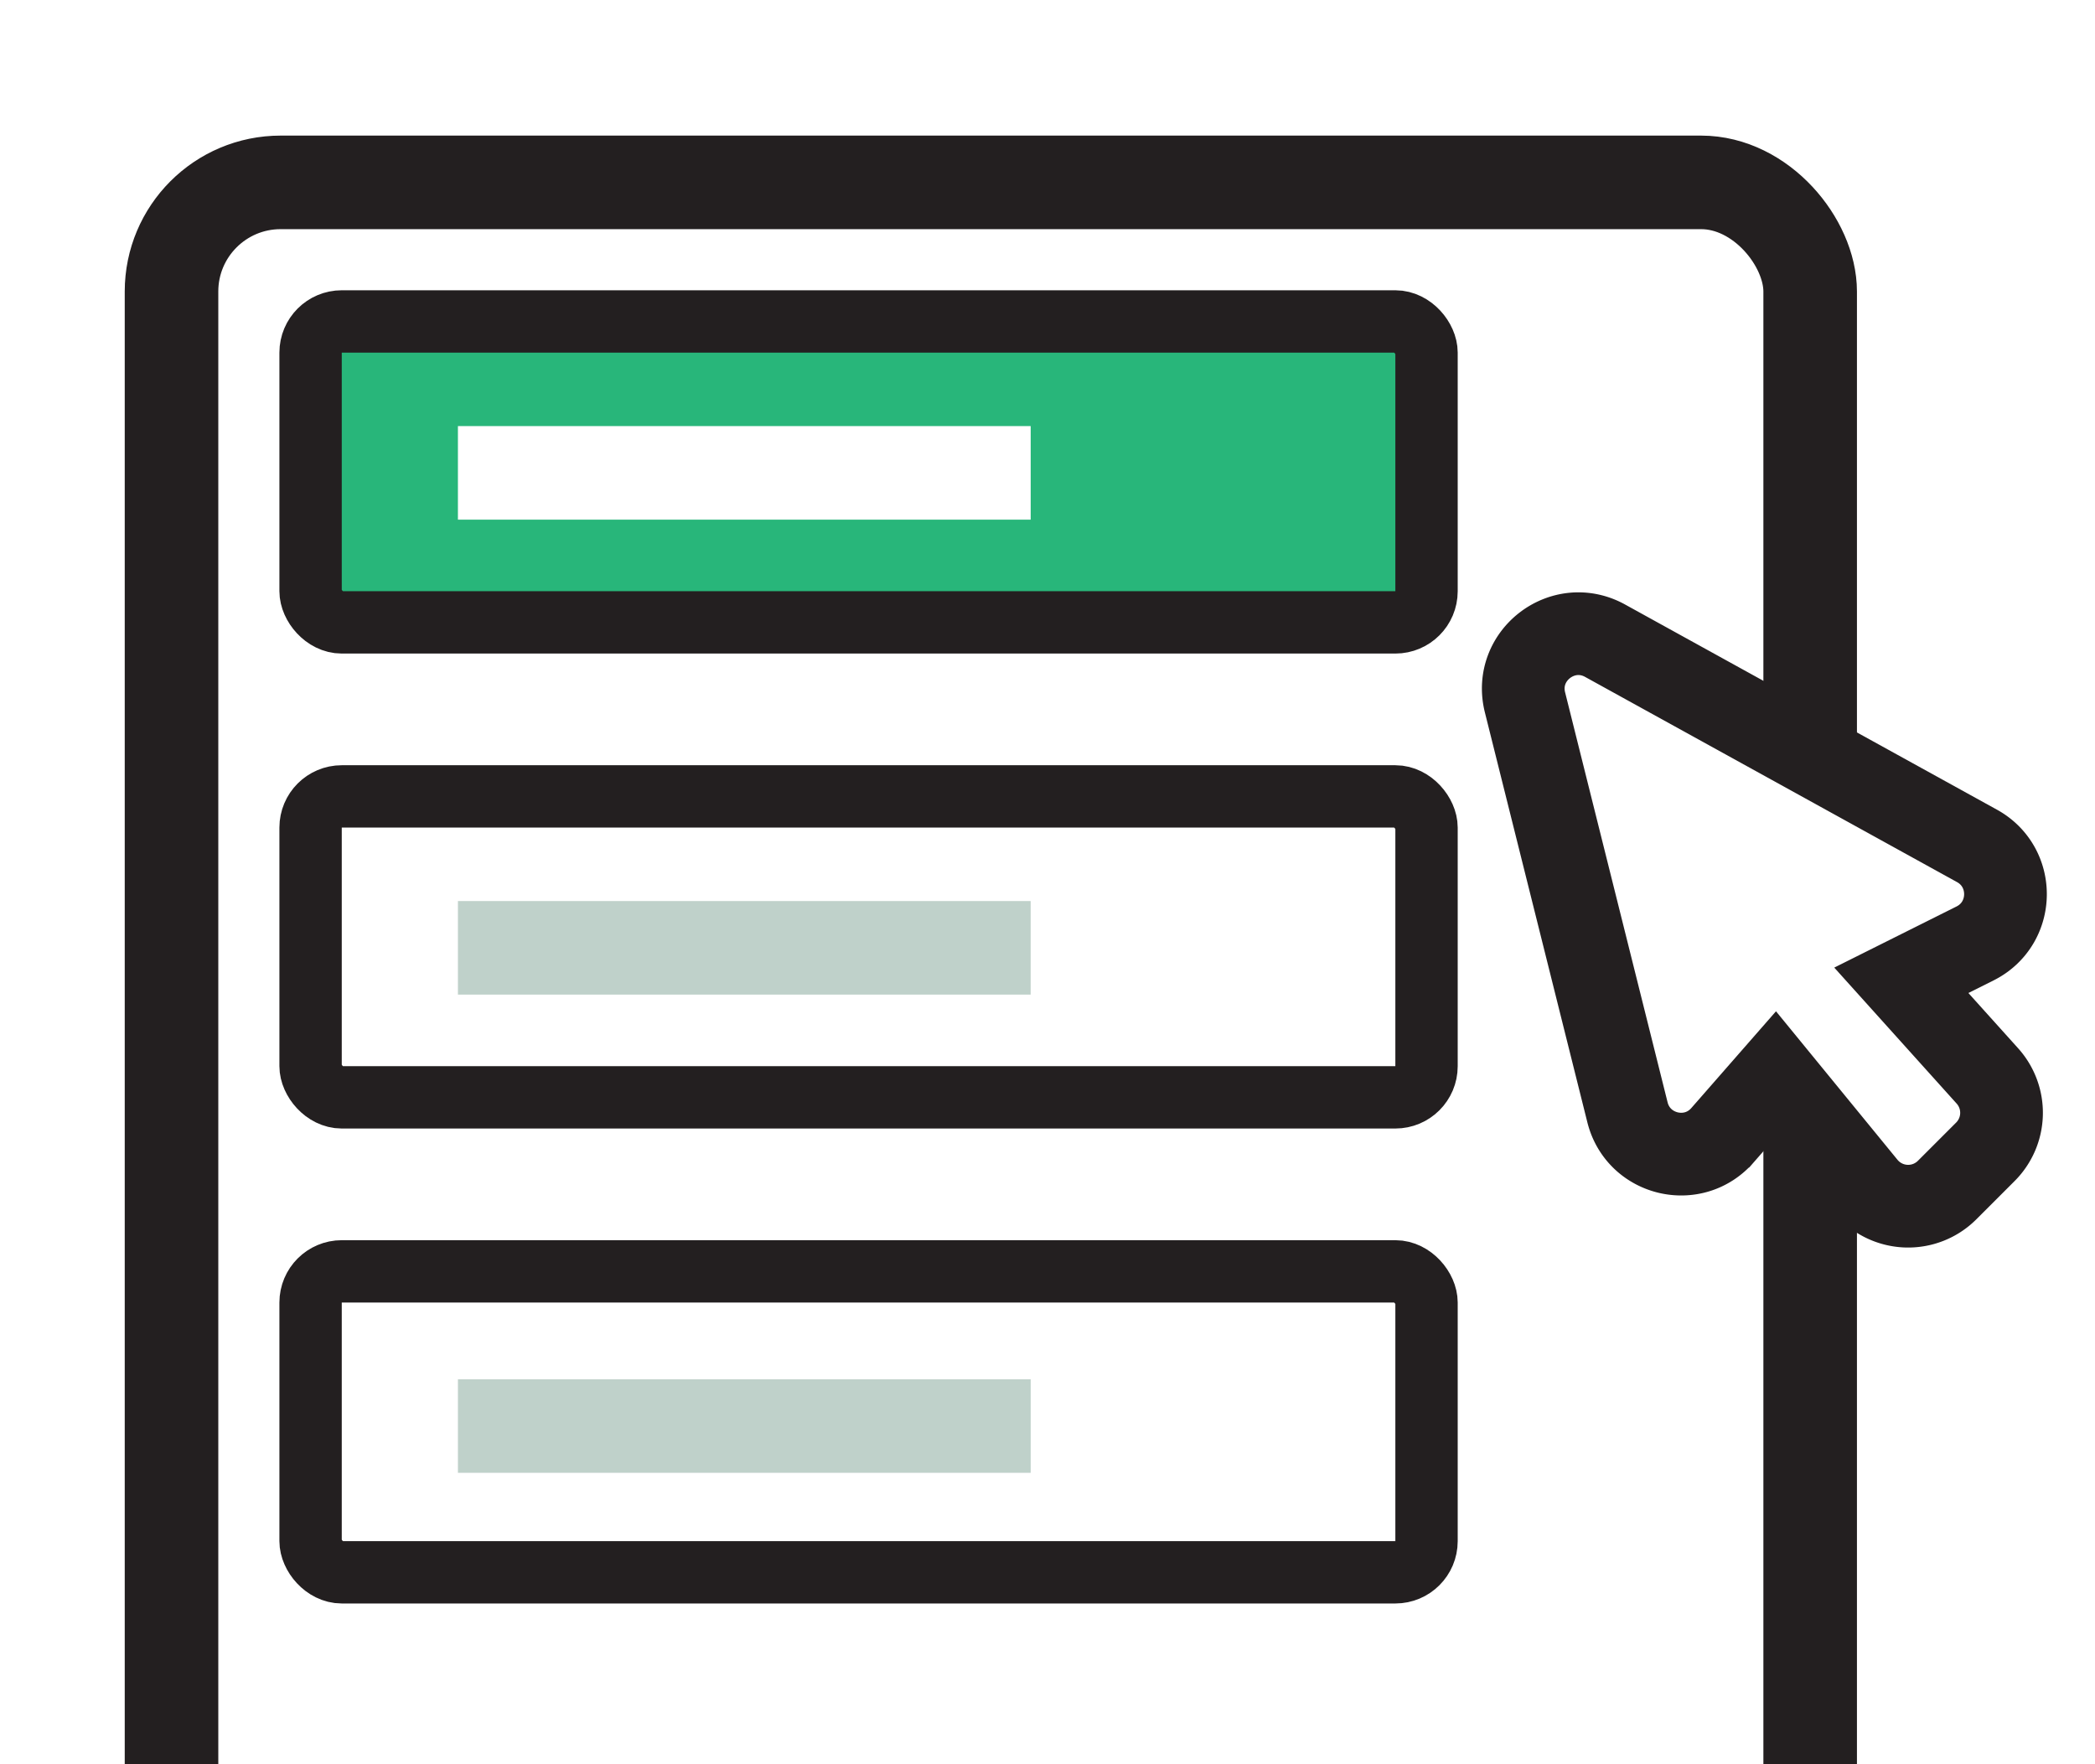
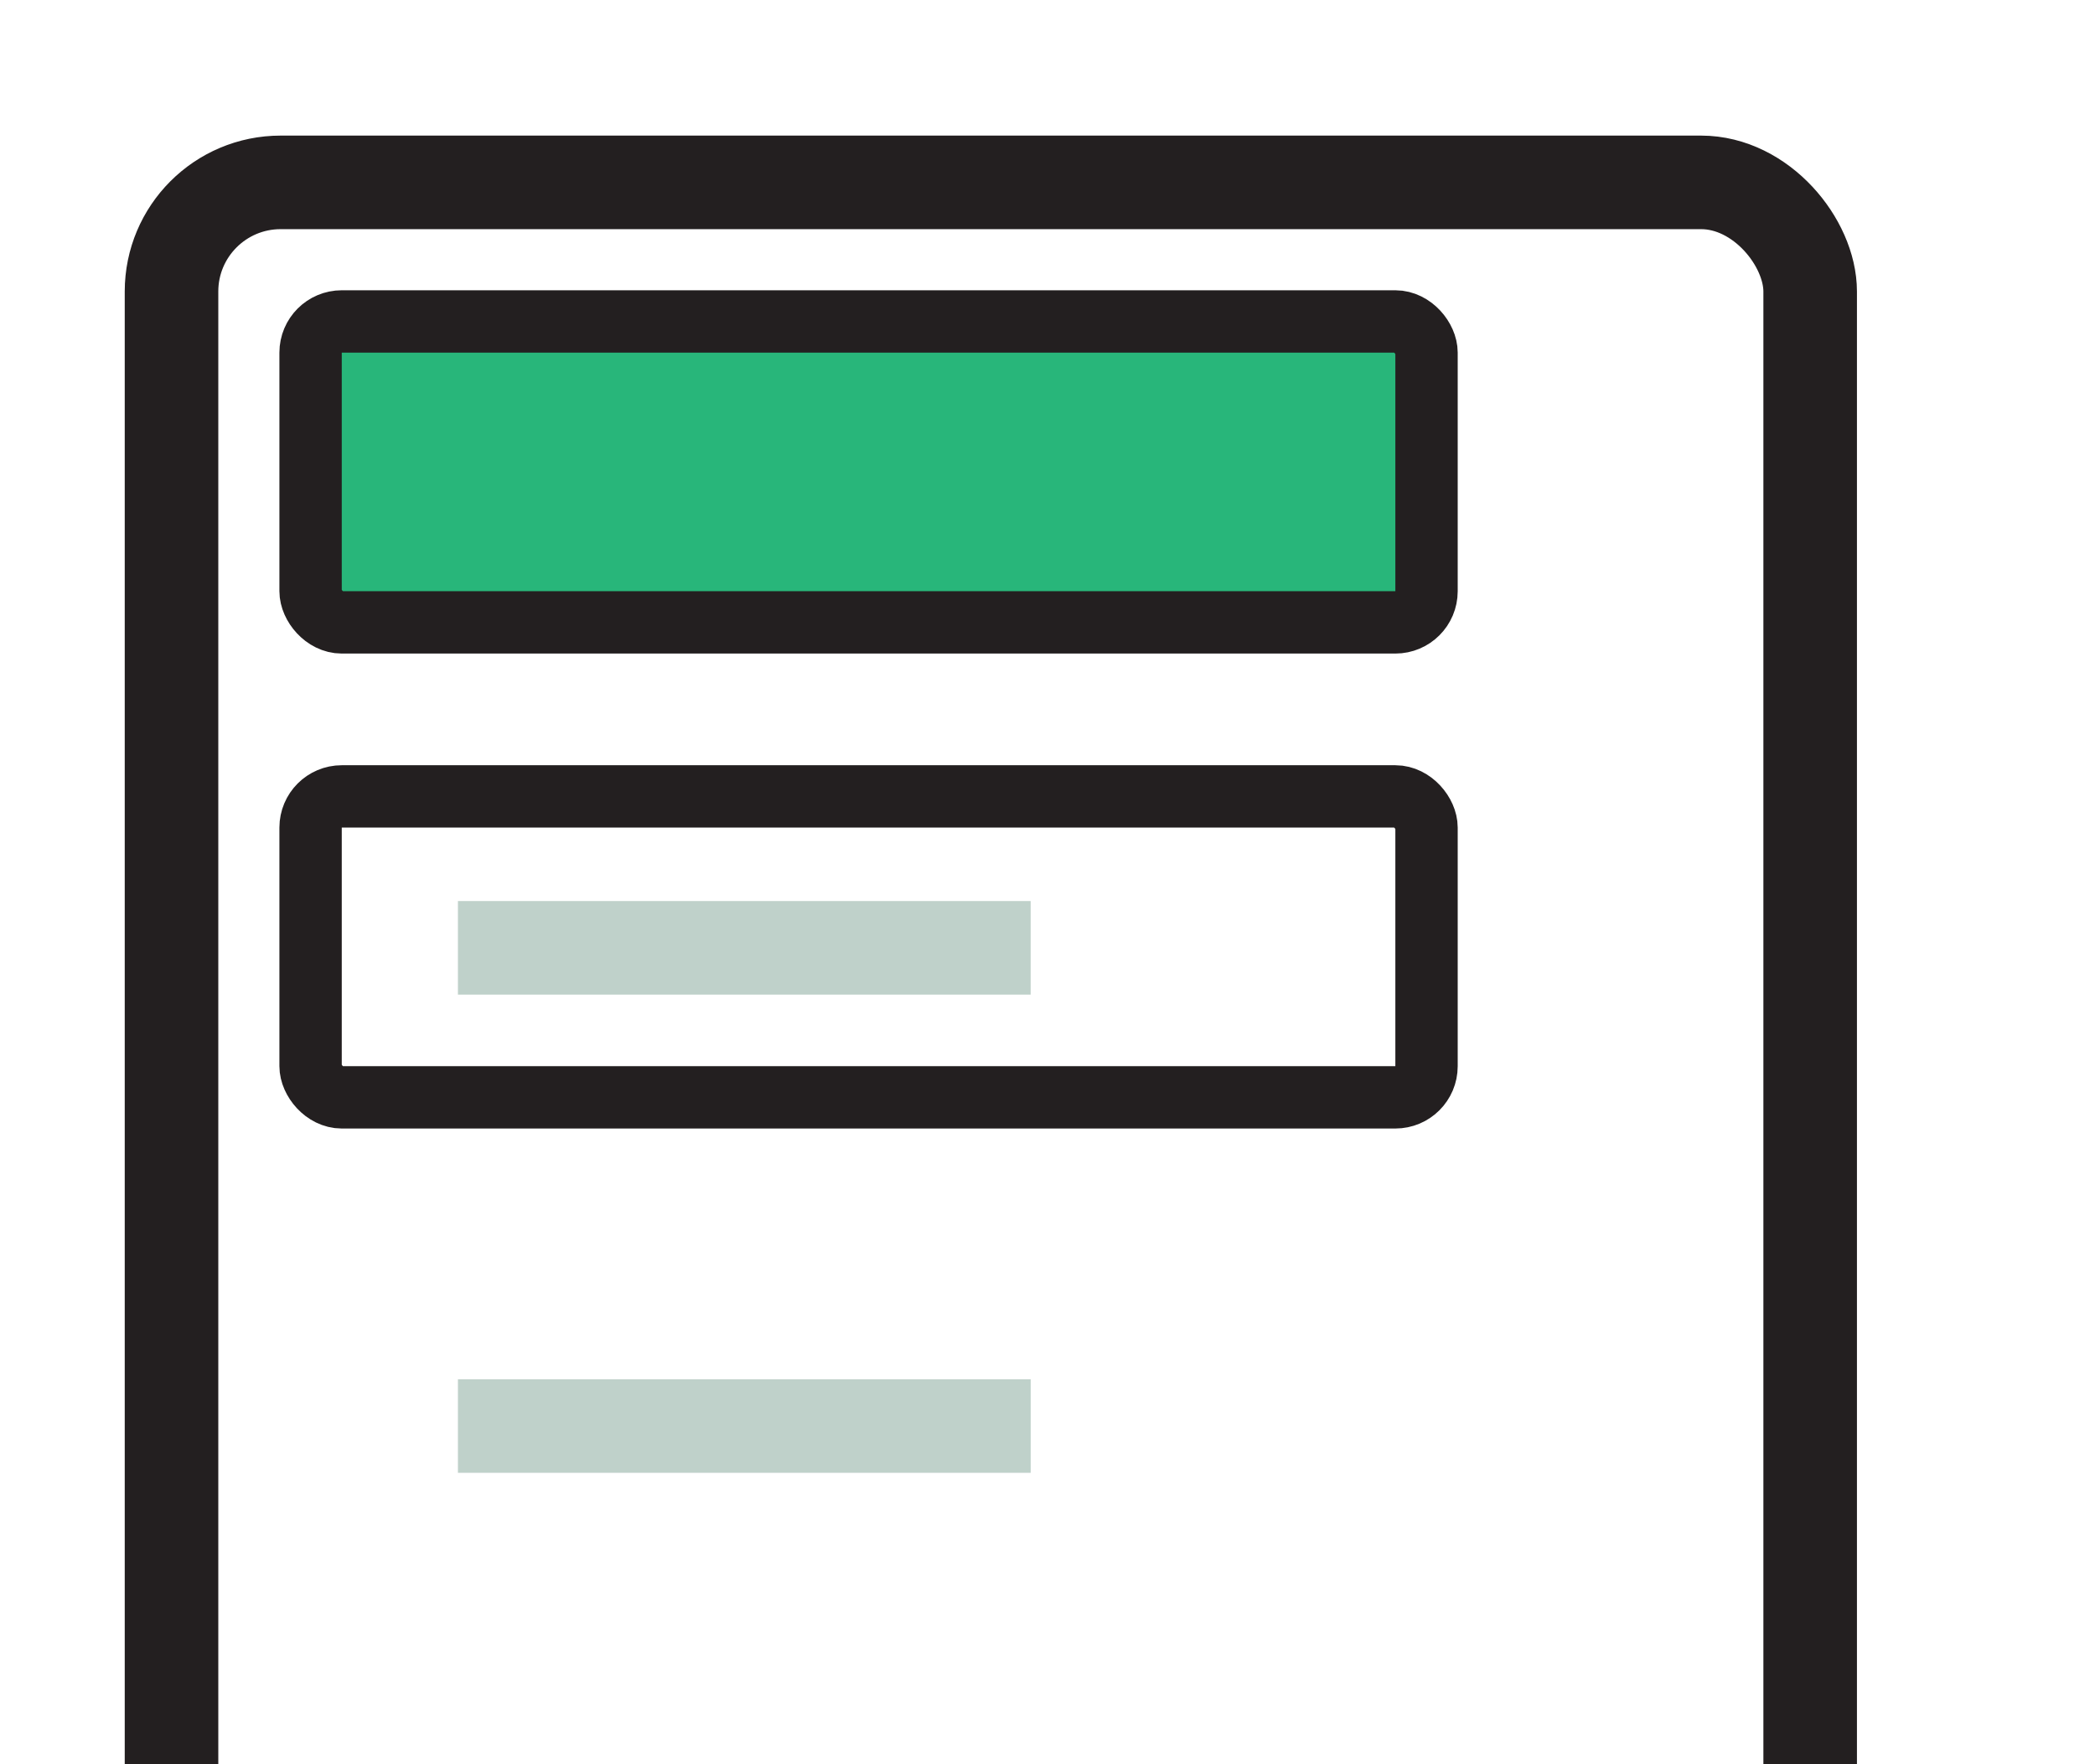
<svg xmlns="http://www.w3.org/2000/svg" width="76" height="64" fill="none">
  <g clip-path="url(#B)">
    <g filter="url(#A)">
-       <rect y=".395" width="62.839" height="68.92" rx="5.656" fill="#fff" />
      <rect x="1.697" y="2.091" width="59.445" height="65.526" rx="3.959" stroke="#231f20" stroke-width="3.394" />
    </g>
    <g stroke="#231f20" stroke-width="2.262">
      <rect x="11.267" y="11.661" width="40.483" height="10.917" rx="1.131" fill="#28b67a" />
      <g fill="#fff">
        <rect x="11.267" y="28.891" width="40.483" height="10.917" rx="1.131" />
-         <rect x="11.267" y="46.121" width="40.483" height="10.917" rx="1.131" />
      </g>
    </g>
    <g stroke-width="3.394">
-       <path d="M16.612 17.154H37.39" stroke="#fff" />
      <g stroke="#bfd1ca">
        <path d="M16.612 34.384h20.777M16.612 51.732H37.39" />
      </g>
    </g>
-     <path d="M62.486 41.183l1.903-2.175 3.285 4.015a2 2 0 0 0 2.962.148l1.388-1.388a2 2 0 0 0 .072-2.752l-3.122-3.469 2.673-1.336c1.441-.72 1.482-2.762.072-3.54l-13.491-7.443c-1.53-.844-3.33.541-2.906 2.236l3.718 14.873c.392 1.566 2.382 2.047 3.445.832z" fill="#fff" stroke="#231f20" stroke-width="3" />
  </g>
  <defs>
    <filter id="A" x="0" y=".395" width="67.364" height="73.445" filterUnits="userSpaceOnUse" color-interpolation-filters="sRGB">
      <feFlood flood-opacity="0" result="A" />
      <feColorMatrix in="SourceAlpha" values="0 0 0 0 0 0 0 0 0 0 0 0 0 0 0 0 0 0 127 0" result="B" />
      <feOffset dx="4.525" dy="4.525" />
      <feComposite in2="B" operator="out" />
      <feColorMatrix values="0 0 0 0 0.137 0 0 0 0 0.122 0 0 0 0 0.125 0 0 0 1 0" />
      <feBlend in2="A" />
      <feBlend in="SourceGraphic" />
    </filter>
    <clipPath id="B">
      <path fill="#fff" d="M0 0h76v64H0z" />
    </clipPath>
  </defs>
</svg>